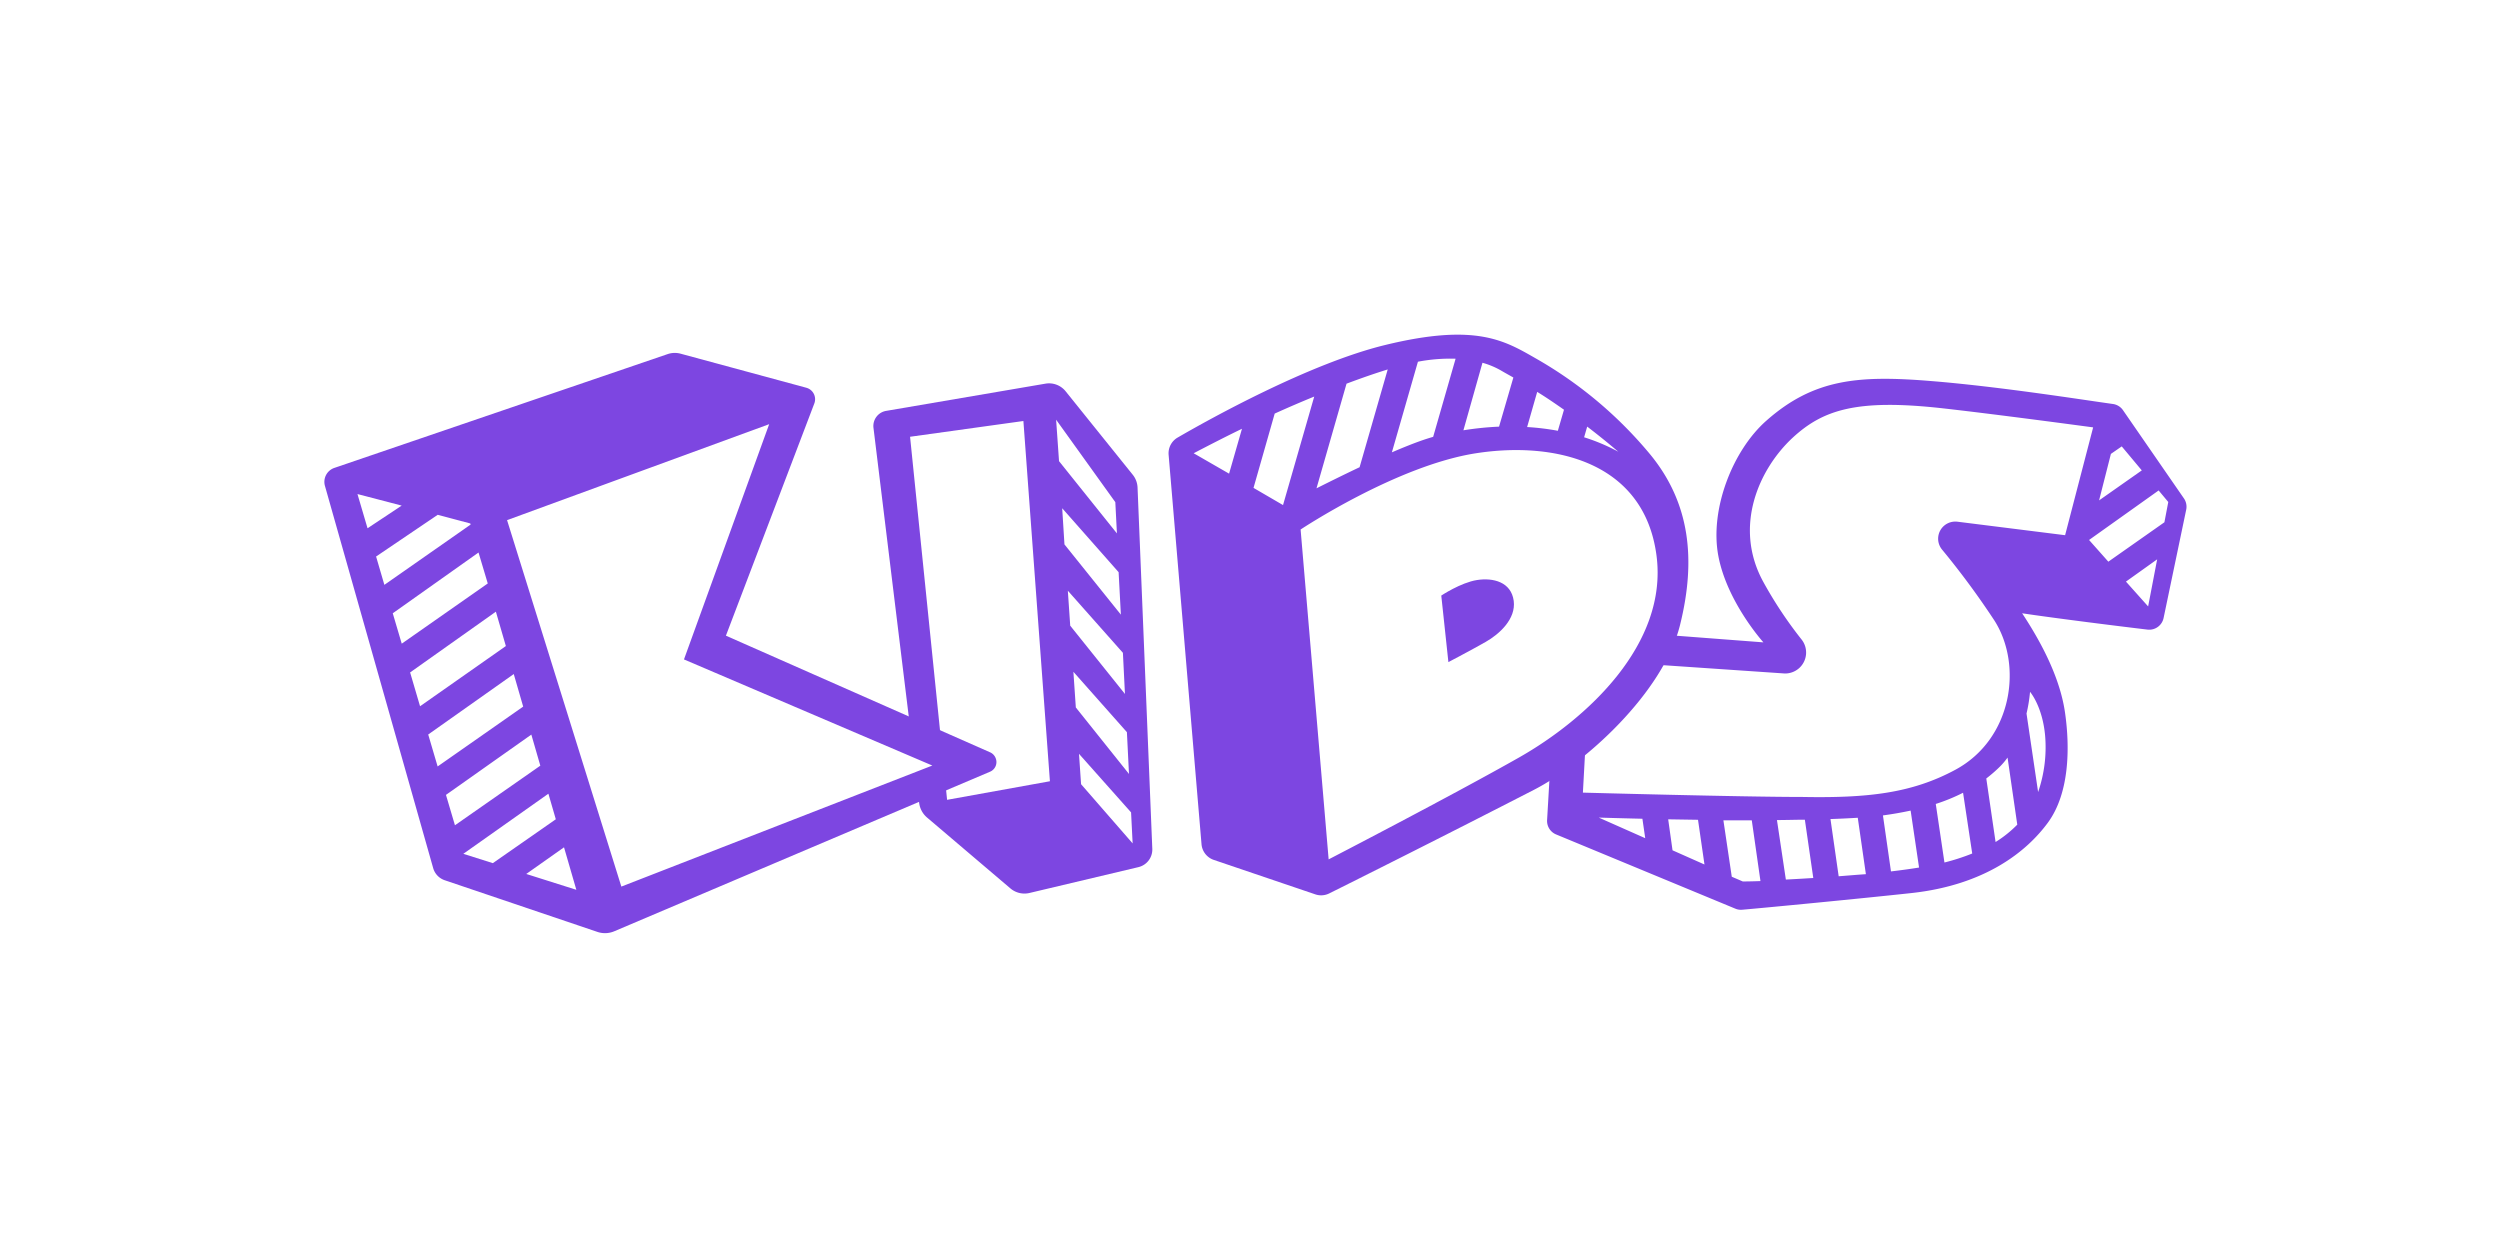
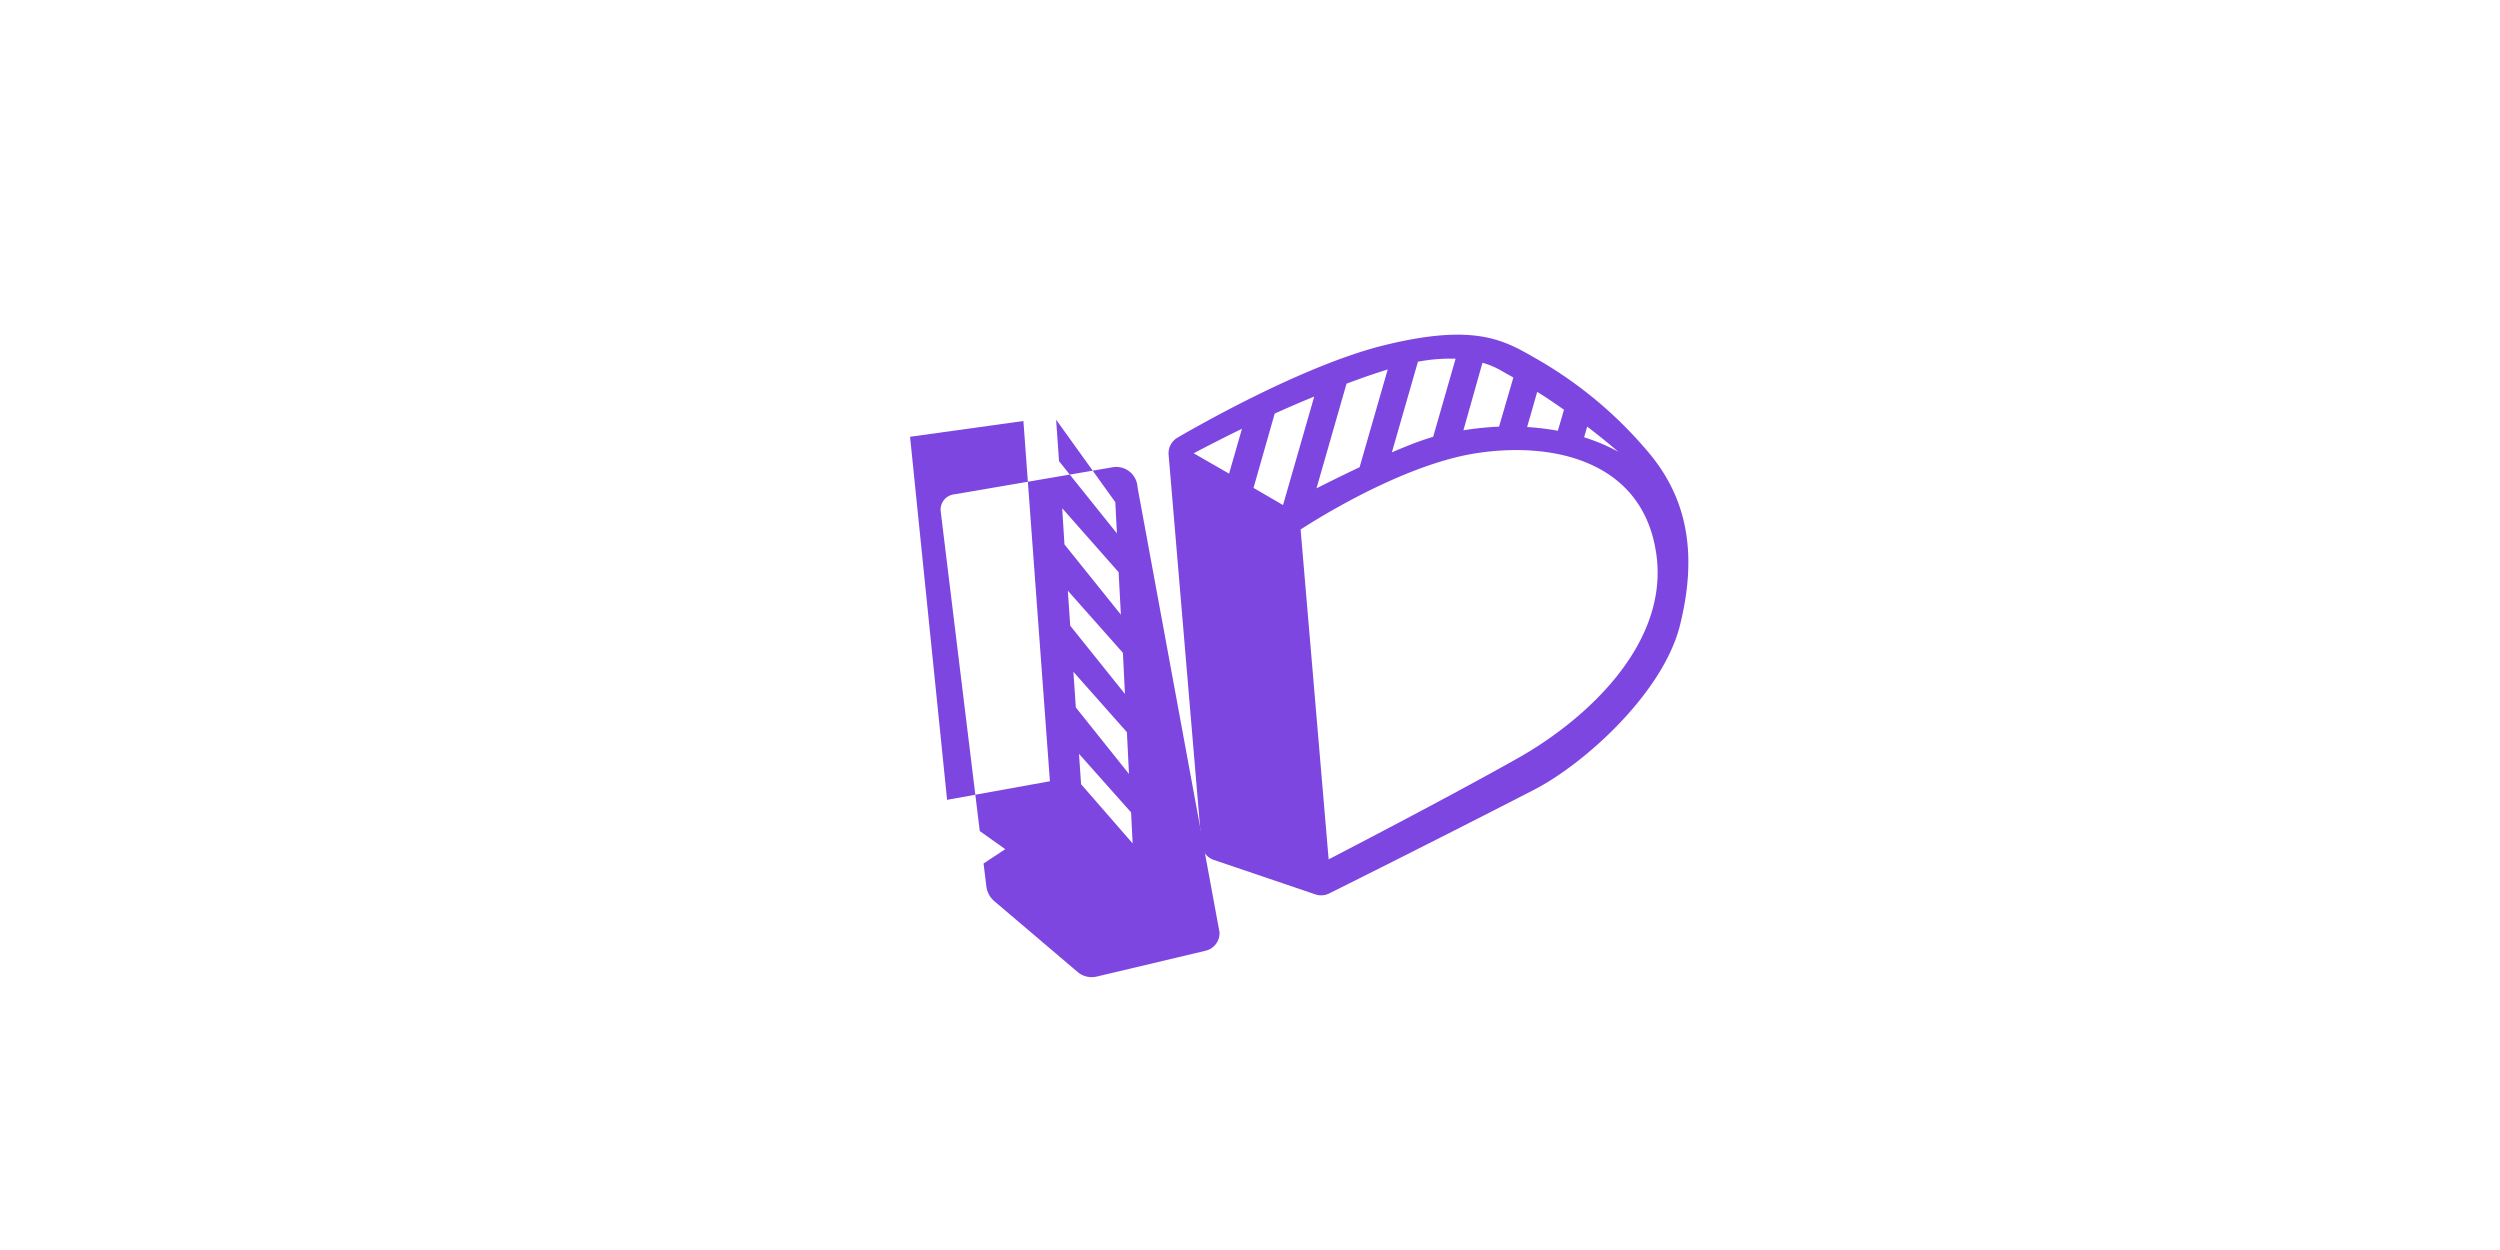
<svg xmlns="http://www.w3.org/2000/svg" id="PlutoTV_CHANNELS" data-name="PlutoTV CHANNELS" viewBox="0 0 576 288">
  <defs>
    <style>.cls-1{fill:#7d46e1;}</style>
  </defs>
  <g id="PlutoTV_KIDS" data-name="PlutoTV KIDS">
    <g id="KIDS_-_Color" data-name="KIDS - Color">
-       <path class="cls-1" d="M503.14,114.78l-14-20.27a3.39,3.39,0,0,0-2.32-1.43c-6.72-.93-26-4-41.82-5.28-16.58-1.36-27-.62-38,9.1-7.79,6.85-13.09,20.41-11.11,31.1s10.4,20,10.4,20l-21.36-1.63-1.77-.69c-4.92,7.51-9.37,15-25.87,28.81,0,0-.22,3.78-.22,3.78l-.62,10.66a3.37,3.37,0,0,0,2.09,3.33l41.29,17.1a3.29,3.29,0,0,0,1.58.24c4.8-.4,27.61-2.6,39-3.84,17-1.86,26.54-9.58,31.4-16.19,5.08-6.89,5.08-17.52,4-25.18-.82-6-3.6-13.54-9.91-23.09,7.65,1.15,22.45,3,28.87,3.76a3.38,3.38,0,0,0,3.72-2.67l5.22-25A3.38,3.38,0,0,0,503.14,114.78ZM467.72,159.4s2.88,3.31,3.48,10.16a31.7,31.7,0,0,1-1.62,12.93l-2.67-18.09A35,35,0,0,0,467.72,159.4Zm18.63-54.82,2.5-1.73,4.62,5.53-9.84,6.91Zm-118,83.79s4,.13,10.06.27l.65,4.48Zm17,7.54-1-7.14,6.87.11,1.49,10.3Zm16.19,7.18L399,202l-1.93-13h6.54l2,14C403.12,203.09,401.58,203.09,401.58,203.09Zm9.92-.44-2.05-13.71c2.19,0,4.34-.08,6.43-.08l1.94,13.43C415.57,202.43,413.44,202.55,411.5,202.65Zm12.17-.76-1.89-13.18c2.29-.08,4.38-.18,6.29-.3l1.87,13C427.85,201.55,425.75,201.73,423.67,201.89Zm12.05-1.12-1.85-12.9c2.3-.31,4.38-.68,6.38-1.11l1.94,13.12C440.2,200.2,438,200.5,435.72,200.77ZM448,198.72l-2-13.49a42,42,0,0,0,6.29-2.58l2.11,14A49.19,49.19,0,0,1,448,198.72ZM459.78,194l-2.14-14.64a33.05,33.05,0,0,0,3.22-2.81,16.94,16.94,0,0,0,1.68-2L464.78,190A26.78,26.78,0,0,1,459.78,194ZM451,120.2a4,4,0,0,0-3,.86,3.94,3.94,0,0,0-.57,5.54,188,188,0,0,1,12.05,16.32c6.66,10.37,4.13,27.36-8.94,34.42-10.11,5.46-20.33,6.55-35.25,6.28-13.95,0-50.59-1-50.59-1l.61-11.18,9.08-8.92,7.5-9.35,29.29,2a4.83,4.83,0,0,0,3.91-7.82,94.92,94.92,0,0,1-8.89-13.4c-6.83-12.62-1-25.81,6.82-33.09,7-6.45,14.75-9,34.53-6.79,13,1.46,34.71,4.4,34.71,4.4l-6.46,24.84Zm43.93,19.52L489.82,134l7.19-5.13Zm3.75-19.39-12.92,9.08-4.44-5L497.35,113l2.22,2.66Z" />
      <g id="D">
-         <path class="cls-1" d="M340.3,133.64c-3.72.58-8.23,3.58-8.23,3.58l1.64,15.33s5.45-2.86,8.6-4.66,7-5.28,6.45-9.45C348.18,134.07,344,133.06,340.3,133.64Z" />
        <path class="cls-1" d="M380.33,104.85a95.66,95.66,0,0,0-26.41-22.23c-7.18-4.1-13.76-8.26-34.78-3.13-17.49,4.26-40.53,17.1-47.79,21.31a4.18,4.18,0,0,0-2.1,4l7.58,89.71a4.19,4.19,0,0,0,2.82,3.61l23.4,7.94a4.16,4.16,0,0,0,3.21-.22c5.73-2.85,26.39-13.18,47.25-23.91C365,176,383.19,159.7,387.08,144,390.85,128.81,389.3,115.87,380.33,104.85Zm-14.64-6.56c2.25,1.72,4.65,3.64,7.17,5.79a44.76,44.76,0,0,0-7.88-3.33Zm-11.52-8c1.82,1.11,3.89,2.51,6.17,4.11l-1.41,4.85a58,58,0,0,0-7.08-.86Zm-12.61-6.71A18.77,18.77,0,0,1,346,85.46c.53.32,1.43.81,2.68,1.52L345.38,98.3a70.7,70.7,0,0,0-8.21.84Zm-14.87-.24a39.49,39.49,0,0,1,8.68-.69l-5.17,18c-.82.24-1.6.48-2.32.73-2.12.73-4.59,1.72-7.19,2.84ZM310.24,88.4c3.72-1.4,6.92-2.49,9.49-3.28l-6.48,22.53c-3.56,1.68-7,3.39-9.93,4.86Zm-27.06,20.73-8.16-4.7c3.83-2,7.55-3.91,11.13-5.64Zm5.63,3.28,4.88-17.12v0c3.21-1.45,6.26-2.76,9.11-3.92l-7.19,25ZM350,174.52C334.5,183.31,306.12,198,306.12,198l-6.46-76s22.17-14.76,40.47-17.58,38.72,2.11,41.53,23.58C384.35,148.49,365.48,165.73,350,174.52Z" />
      </g>
-       <path class="cls-1" d="M262.09,112.28A5,5,0,0,0,261,109.4L245.51,90.14a4.9,4.9,0,0,0-4.61-1.75l-36.75,6.28a3.53,3.53,0,0,0-2.9,3.91l9,73.64,5.87,4.17-5,3.3.65,5.29a5.3,5.3,0,0,0,1.81,3.37l19.28,16.39a5,5,0,0,0,4.34,1l25.08-5.95a4.17,4.17,0,0,0,3.21-4.23Zm-43.88,72-8.53-83.65L235.79,97,241.9,180Zm25.12-87.58,13.64,19,.37,7.2L244,106.25Zm1.4,20.4,13,14.73.52,9.78-13-16.18Zm1.3,19,12.69,14.31.47,9.48-12.61-15.73Zm1.28,18.68,12.33,13.91.48,9.63L247.87,163Zm1.77,25.9-.48-7,12,13.49.36,7.15Z" />
-       <path class="cls-1" d="M229.36,174.58a2.42,2.42,0,0,0-1.25-1.25l-60.86-26.87,20.38-53.53A2.74,2.74,0,0,0,186,89.41l-.25-.08-28.94-7.84a5.12,5.12,0,0,0-3,.1L77.05,107.8A3.4,3.4,0,0,0,74.88,112L99.8,200a4.15,4.15,0,0,0,2.67,2.81l35.17,11.9a5.46,5.46,0,0,0,3.9-.15l86.57-36.76A2.41,2.41,0,0,0,229.36,174.58Zm-147-60.75,10.19,2.66-7.87,5.22Zm4.29,14.39,14.2-9.61,7.51,2,.07.25L88.56,134.75Zm3.84,13.08,19.76-14,2.13,7.13L92.56,148.3Zm4,13.63,19.76-14,2.3,7.92L96.78,162.72Zm6.34,21.66-2.17-7.36,19.71-13.93,2.17,7.5Zm1.92,6.55,19.67-13.89,2.07,7.16-19.67,13.73Zm4,13.58,19.6-13.85,1.71,5.89-14.51,10.11Zm14.5,4.64,8.7-6.14,2.84,9.79Zm21.91,2.91-26.33-84.43,60.39-22.11-19.63,54.2,57.22,24.45Z" />
+       <path class="cls-1" d="M262.09,112.28A5,5,0,0,0,261,109.4a4.9,4.9,0,0,0-4.61-1.75l-36.75,6.28a3.53,3.53,0,0,0-2.9,3.91l9,73.64,5.87,4.17-5,3.3.65,5.29a5.3,5.3,0,0,0,1.81,3.37l19.28,16.39a5,5,0,0,0,4.34,1l25.08-5.95a4.17,4.17,0,0,0,3.21-4.23Zm-43.88,72-8.53-83.65L235.79,97,241.9,180Zm25.12-87.58,13.64,19,.37,7.2L244,106.25Zm1.4,20.4,13,14.73.52,9.78-13-16.18Zm1.3,19,12.69,14.31.47,9.48-12.61-15.73Zm1.28,18.68,12.33,13.91.48,9.63L247.87,163Zm1.77,25.9-.48-7,12,13.49.36,7.15Z" />
    </g>
  </g>
</svg>